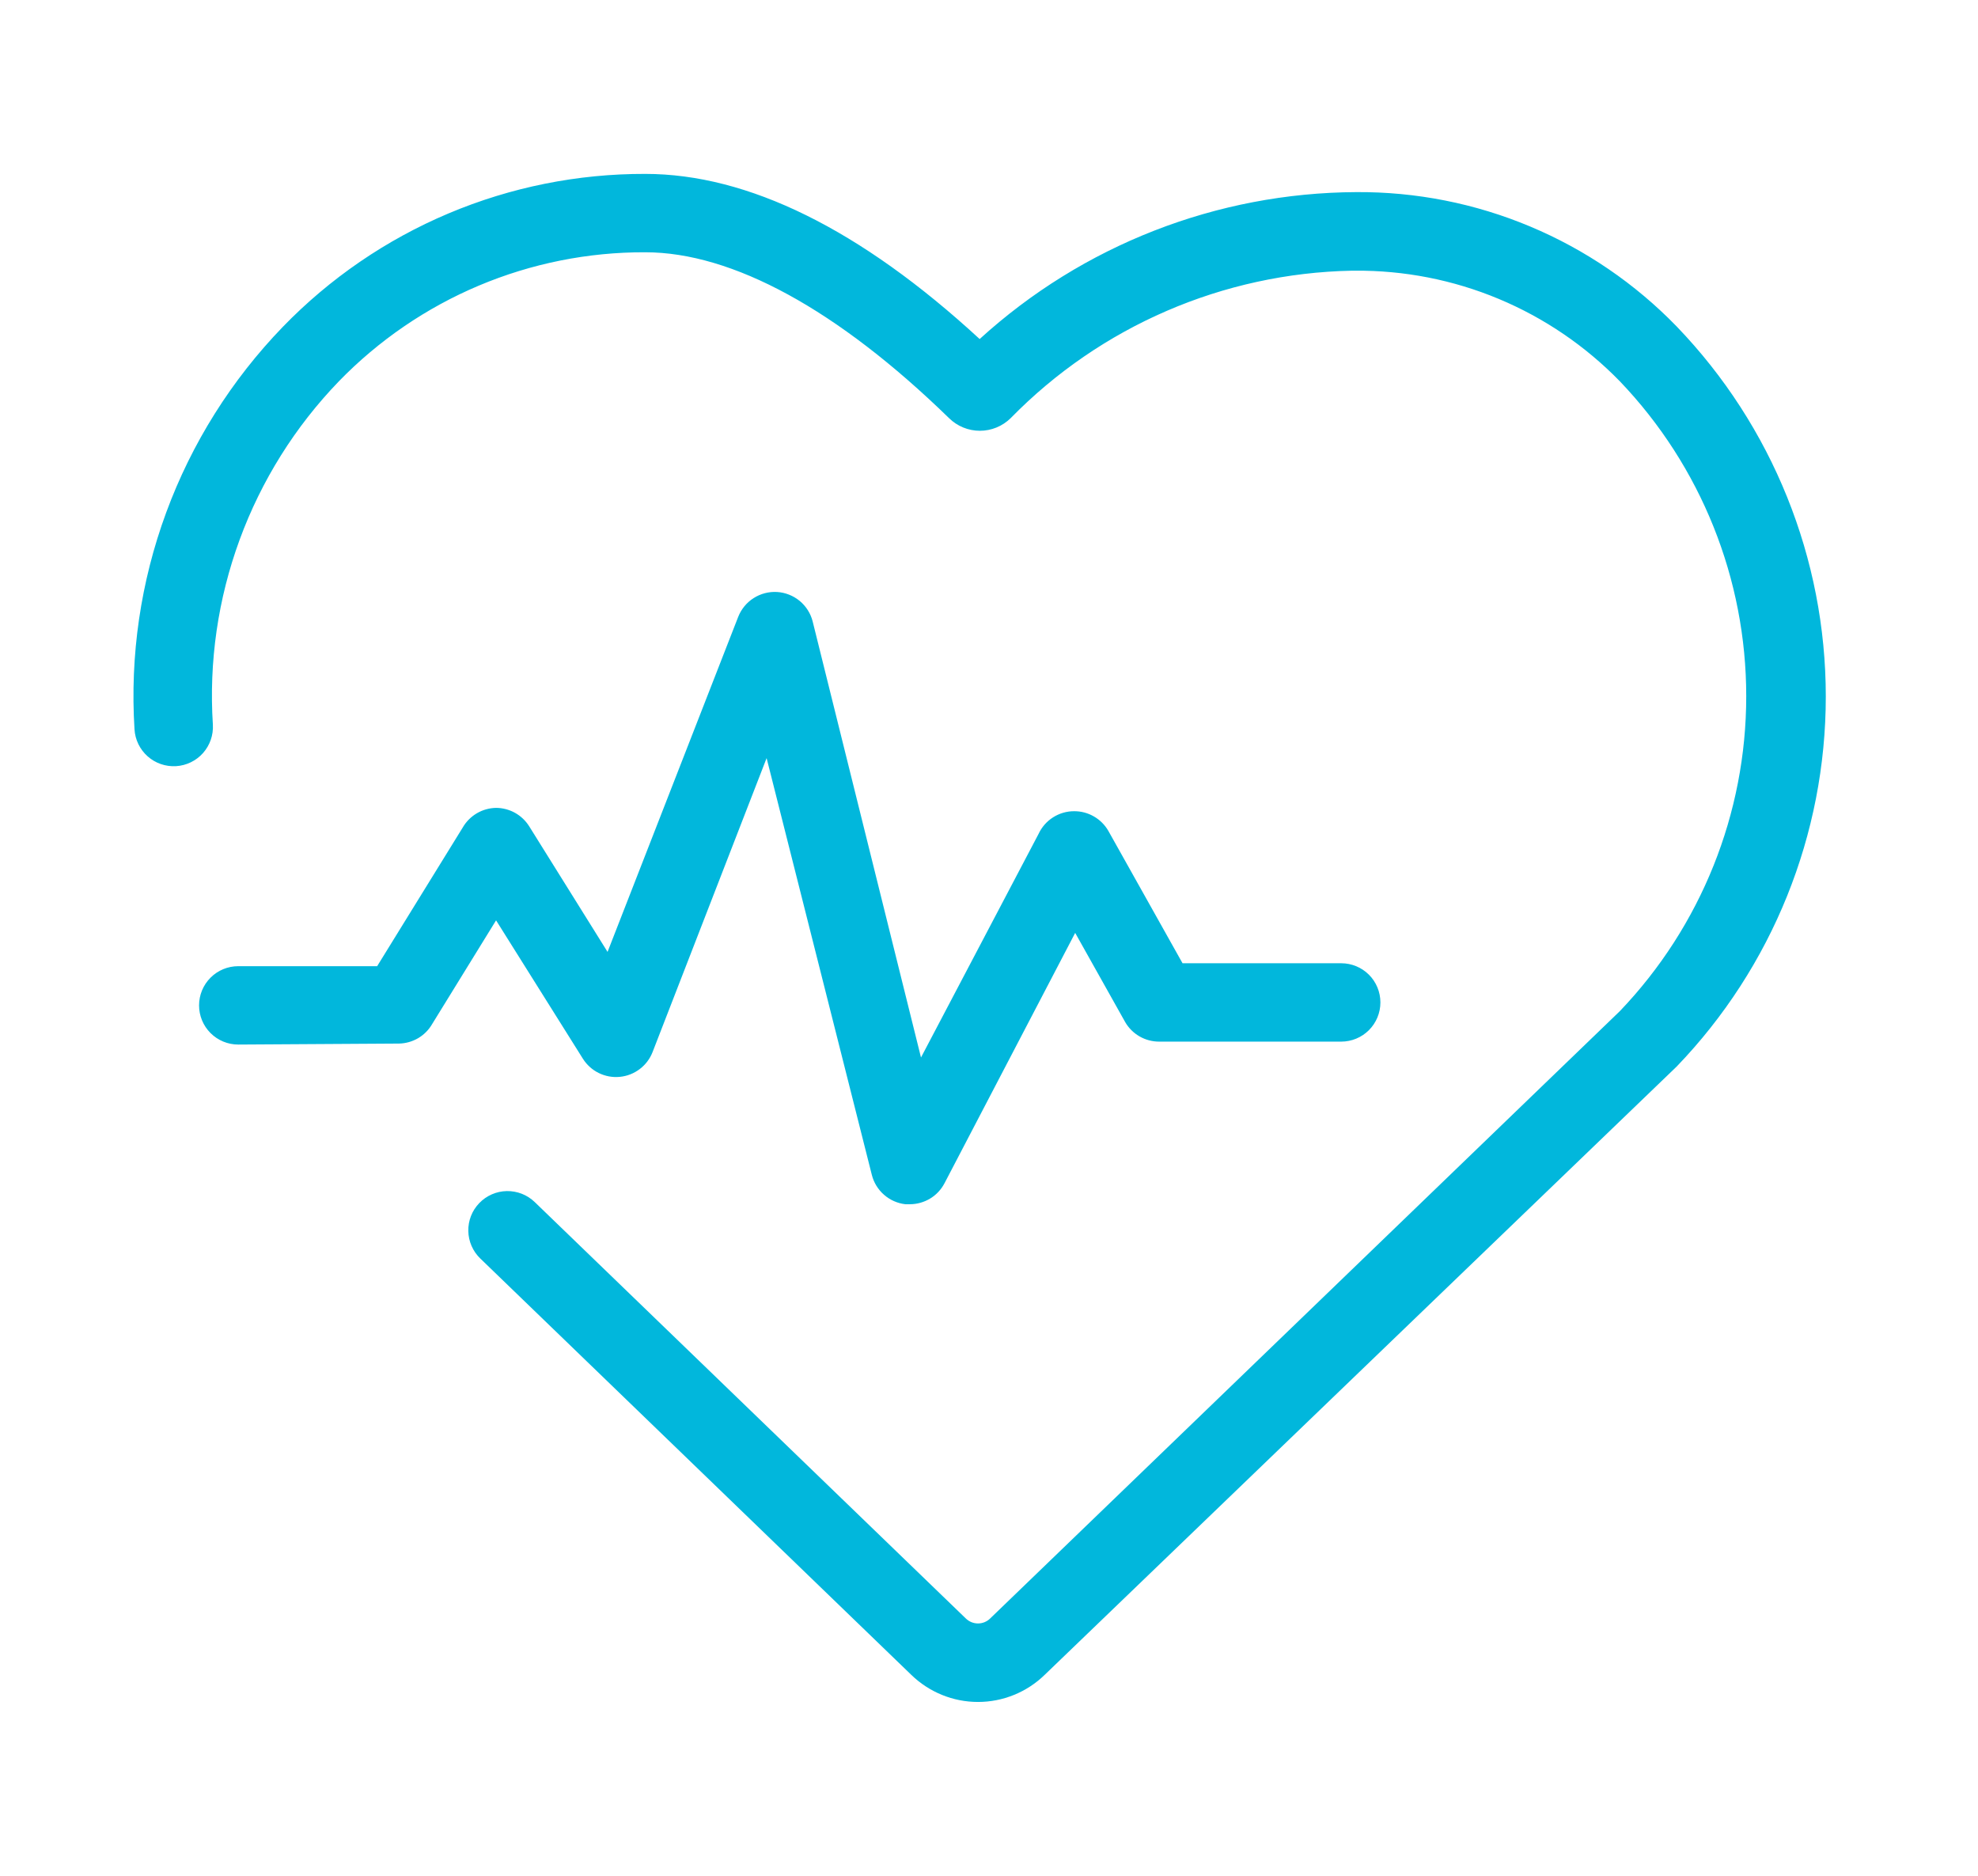
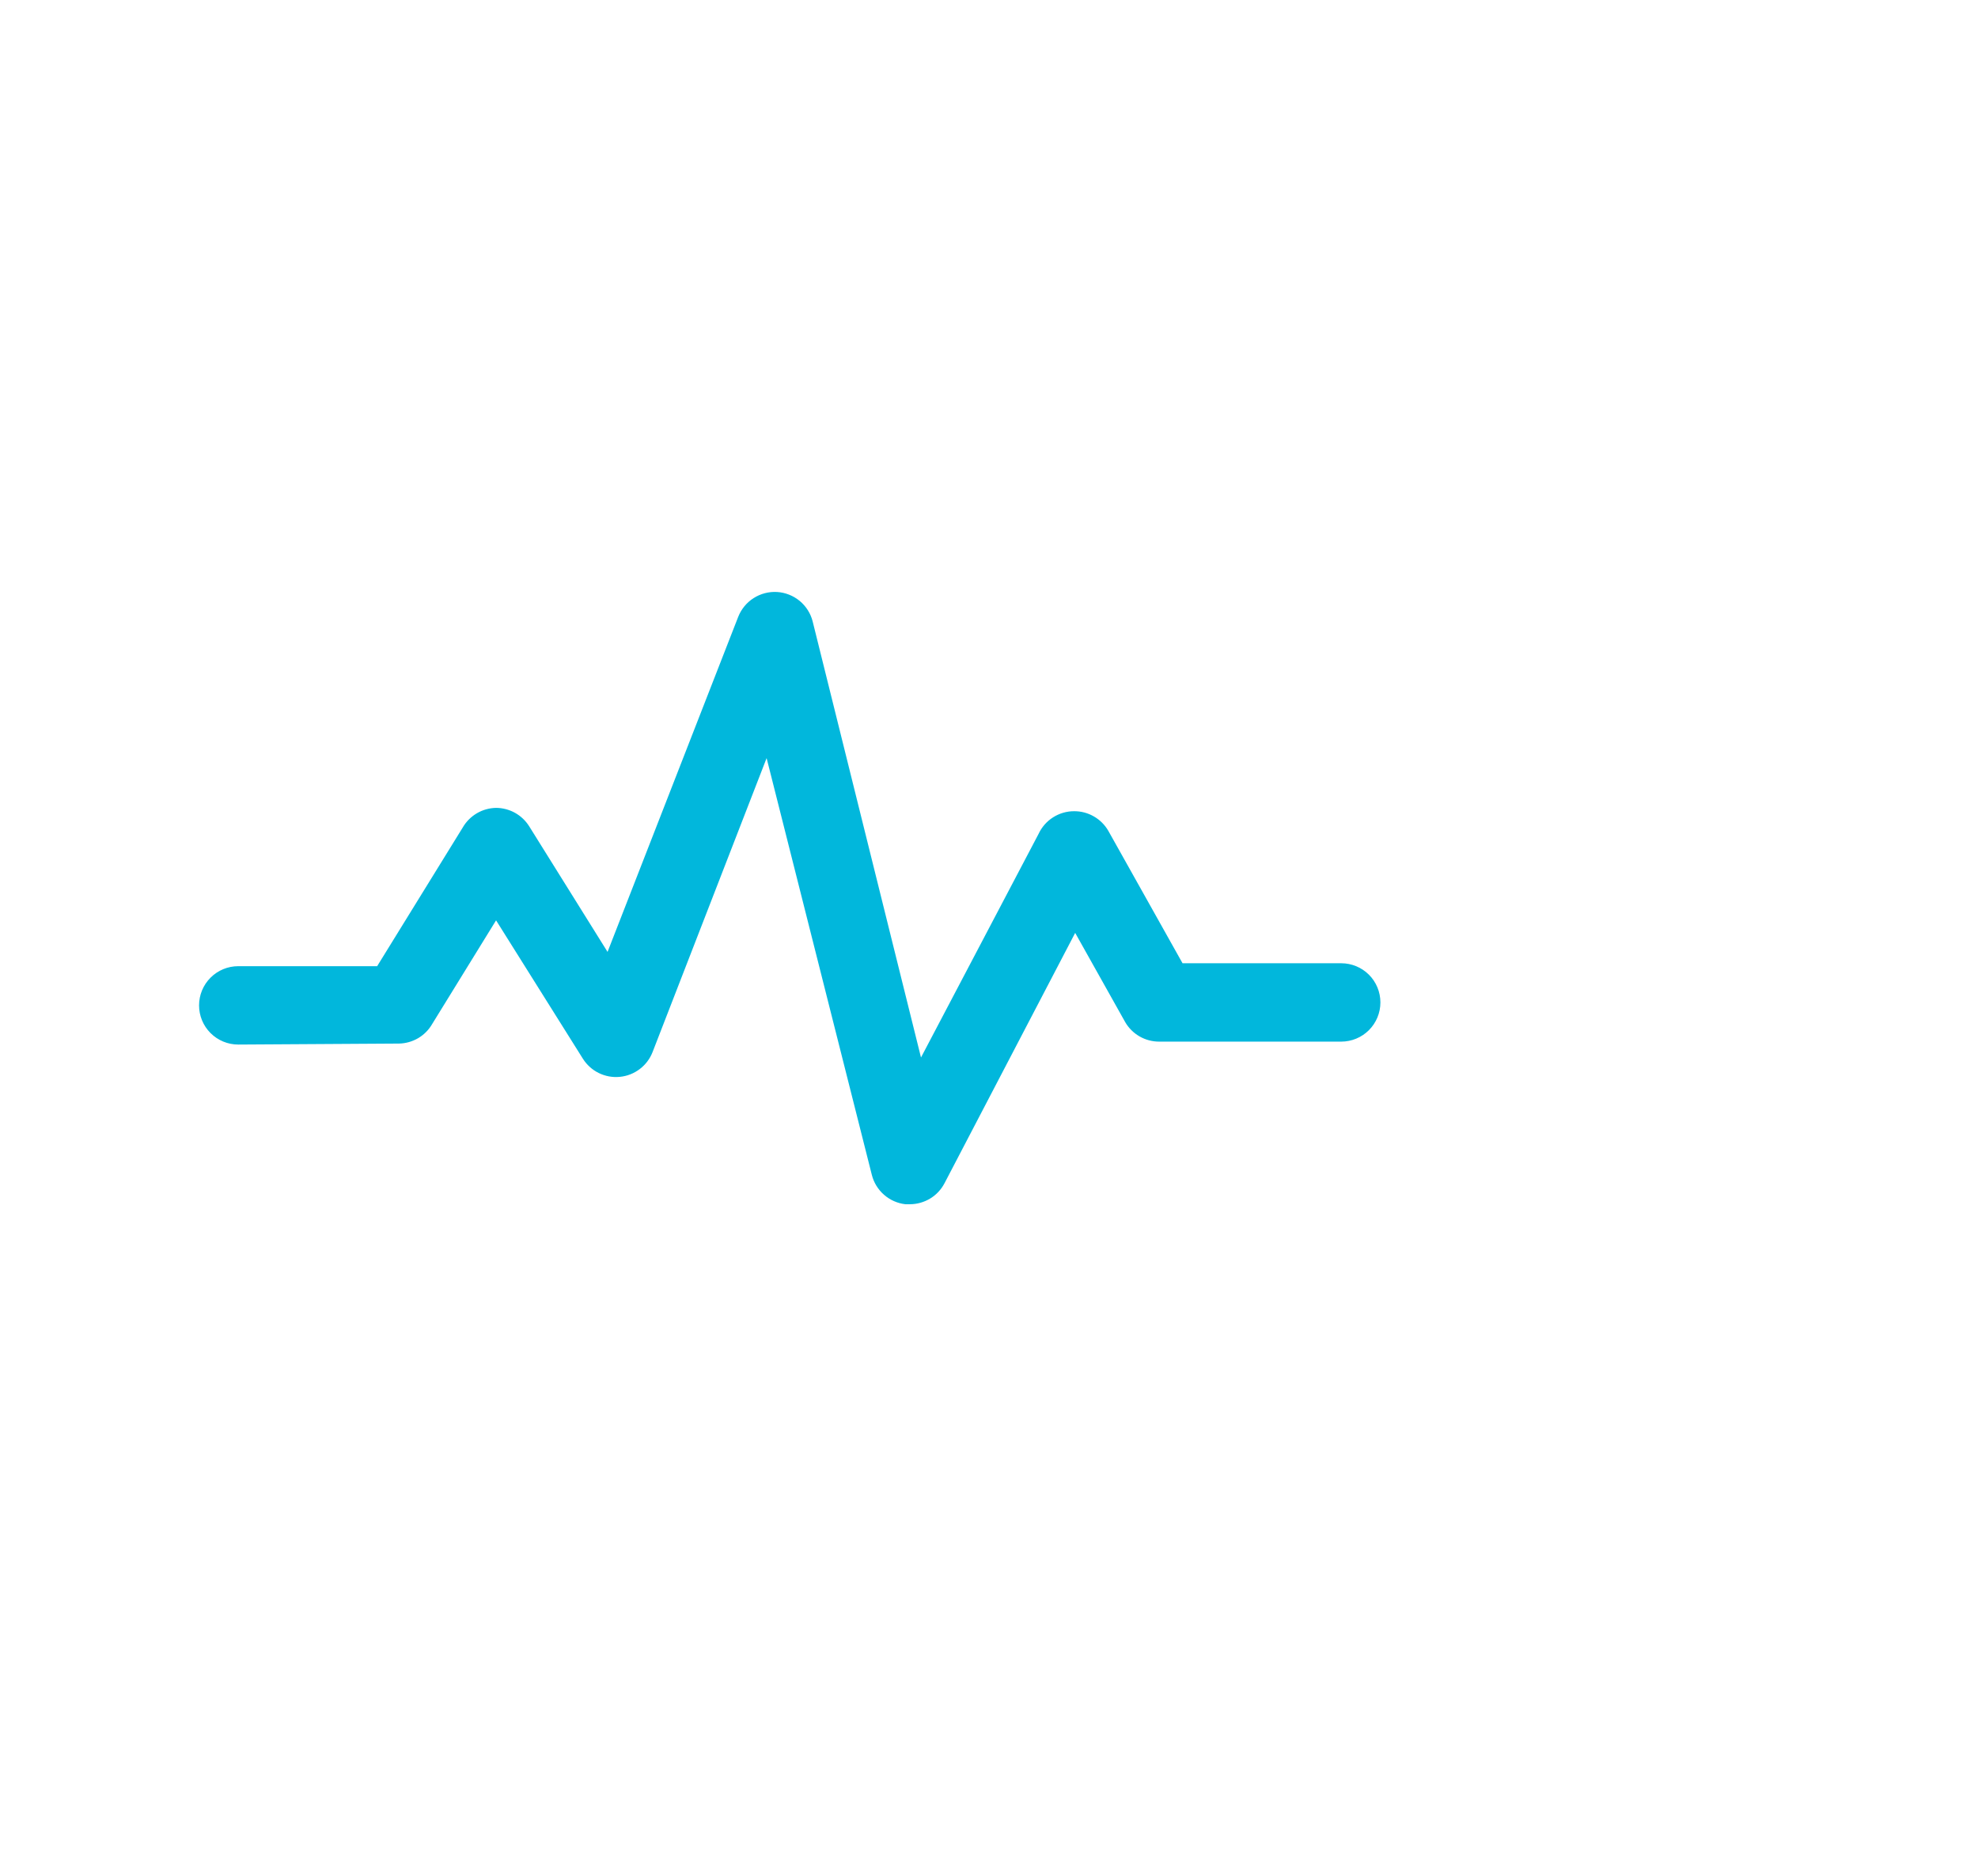
<svg xmlns="http://www.w3.org/2000/svg" width="58" height="55" viewBox="0 0 58 55" fill="none">
  <g id="noun-health-1236334 1">
    <g id="Group 1000001768">
-       <path id="Vector" d="M3.944 21.385C3.962 21.69 4.101 21.974 4.329 22.177C4.557 22.38 4.857 22.483 5.162 22.465C5.466 22.447 5.751 22.308 5.954 22.08C6.156 21.851 6.26 21.552 6.242 21.247C6.123 19.405 6.391 17.558 7.027 15.825C7.663 14.092 8.653 12.511 9.935 11.182C11.102 9.98 12.498 9.025 14.042 8.374C15.586 7.724 17.245 7.391 18.92 7.397C21.476 7.397 24.561 9.08 27.83 12.262C28.071 12.499 28.395 12.631 28.732 12.631C29.069 12.631 29.393 12.499 29.634 12.262C32.273 9.564 35.867 8.011 39.641 7.937H39.727C41.175 7.925 42.61 8.206 43.946 8.764C45.282 9.322 46.49 10.145 47.5 11.182C49.877 13.668 51.204 16.975 51.204 20.414C51.204 23.853 49.877 27.16 47.5 29.646L29.036 47.454C28.941 47.549 28.812 47.602 28.677 47.602C28.543 47.602 28.414 47.549 28.318 47.454L15.68 35.247C15.571 35.142 15.443 35.059 15.303 35.004C15.162 34.949 15.012 34.922 14.861 34.924C14.556 34.93 14.266 35.056 14.054 35.276C13.842 35.495 13.726 35.789 13.732 36.094C13.737 36.399 13.864 36.69 14.083 36.901L26.721 49.109C27.245 49.618 27.947 49.904 28.677 49.904C29.408 49.904 30.11 49.618 30.633 49.109L49.166 31.271C51.97 28.356 53.537 24.468 53.537 20.423C53.537 16.377 51.97 12.489 49.166 9.574C47.946 8.316 46.485 7.319 44.87 6.642C43.255 5.964 41.519 5.621 39.767 5.633C35.681 5.653 31.747 7.188 28.726 9.941C25.228 6.719 21.93 5.099 18.92 5.099C16.938 5.094 14.975 5.488 13.149 6.259C11.323 7.03 9.671 8.161 8.292 9.585C6.787 11.142 5.622 12.995 4.874 15.026C4.125 17.058 3.808 19.224 3.944 21.385Z" fill="#01B7DC" />
      <path id="Vector_2" d="M11.697 30.599C11.895 30.596 12.089 30.541 12.261 30.441C12.432 30.34 12.574 30.197 12.673 30.025L14.546 26.986L17.091 31.042C17.204 31.222 17.365 31.368 17.556 31.462C17.748 31.556 17.961 31.596 18.174 31.575C18.386 31.555 18.588 31.476 18.758 31.347C18.928 31.219 19.059 31.045 19.136 30.846L22.479 22.229L25.564 34.448C25.621 34.675 25.745 34.878 25.921 35.032C26.096 35.186 26.315 35.283 26.547 35.31H26.679C26.888 35.31 27.093 35.252 27.273 35.144C27.452 35.036 27.598 34.881 27.695 34.695L31.527 27.354L32.992 29.967C33.093 30.143 33.239 30.288 33.414 30.389C33.59 30.49 33.789 30.543 33.992 30.542H39.328C39.633 30.542 39.925 30.421 40.141 30.205C40.356 29.99 40.477 29.698 40.477 29.393C40.477 29.088 40.356 28.796 40.141 28.58C39.925 28.365 39.633 28.244 39.328 28.244H34.675L32.498 24.36C32.397 24.185 32.251 24.04 32.075 23.939C31.9 23.838 31.701 23.785 31.498 23.786C31.279 23.785 31.063 23.848 30.878 23.966C30.693 24.084 30.545 24.253 30.453 24.452L27.006 31.007L23.829 18.22C23.769 17.984 23.635 17.774 23.448 17.619C23.26 17.465 23.029 17.373 22.786 17.358C22.543 17.344 22.302 17.407 22.097 17.538C21.893 17.668 21.735 17.861 21.646 18.087L17.815 27.911L15.517 24.228C15.414 24.064 15.271 23.928 15.101 23.833C14.931 23.739 14.74 23.689 14.546 23.688C14.347 23.692 14.153 23.746 13.982 23.847C13.811 23.948 13.668 24.091 13.569 24.263L11.059 28.33H6.986C6.681 28.33 6.389 28.451 6.173 28.667C5.958 28.882 5.837 29.174 5.837 29.479C5.837 29.784 5.958 30.076 6.173 30.291C6.389 30.507 6.681 30.628 6.986 30.628L11.697 30.599Z" fill="#01B7DC" />
    </g>
  </g>
</svg>